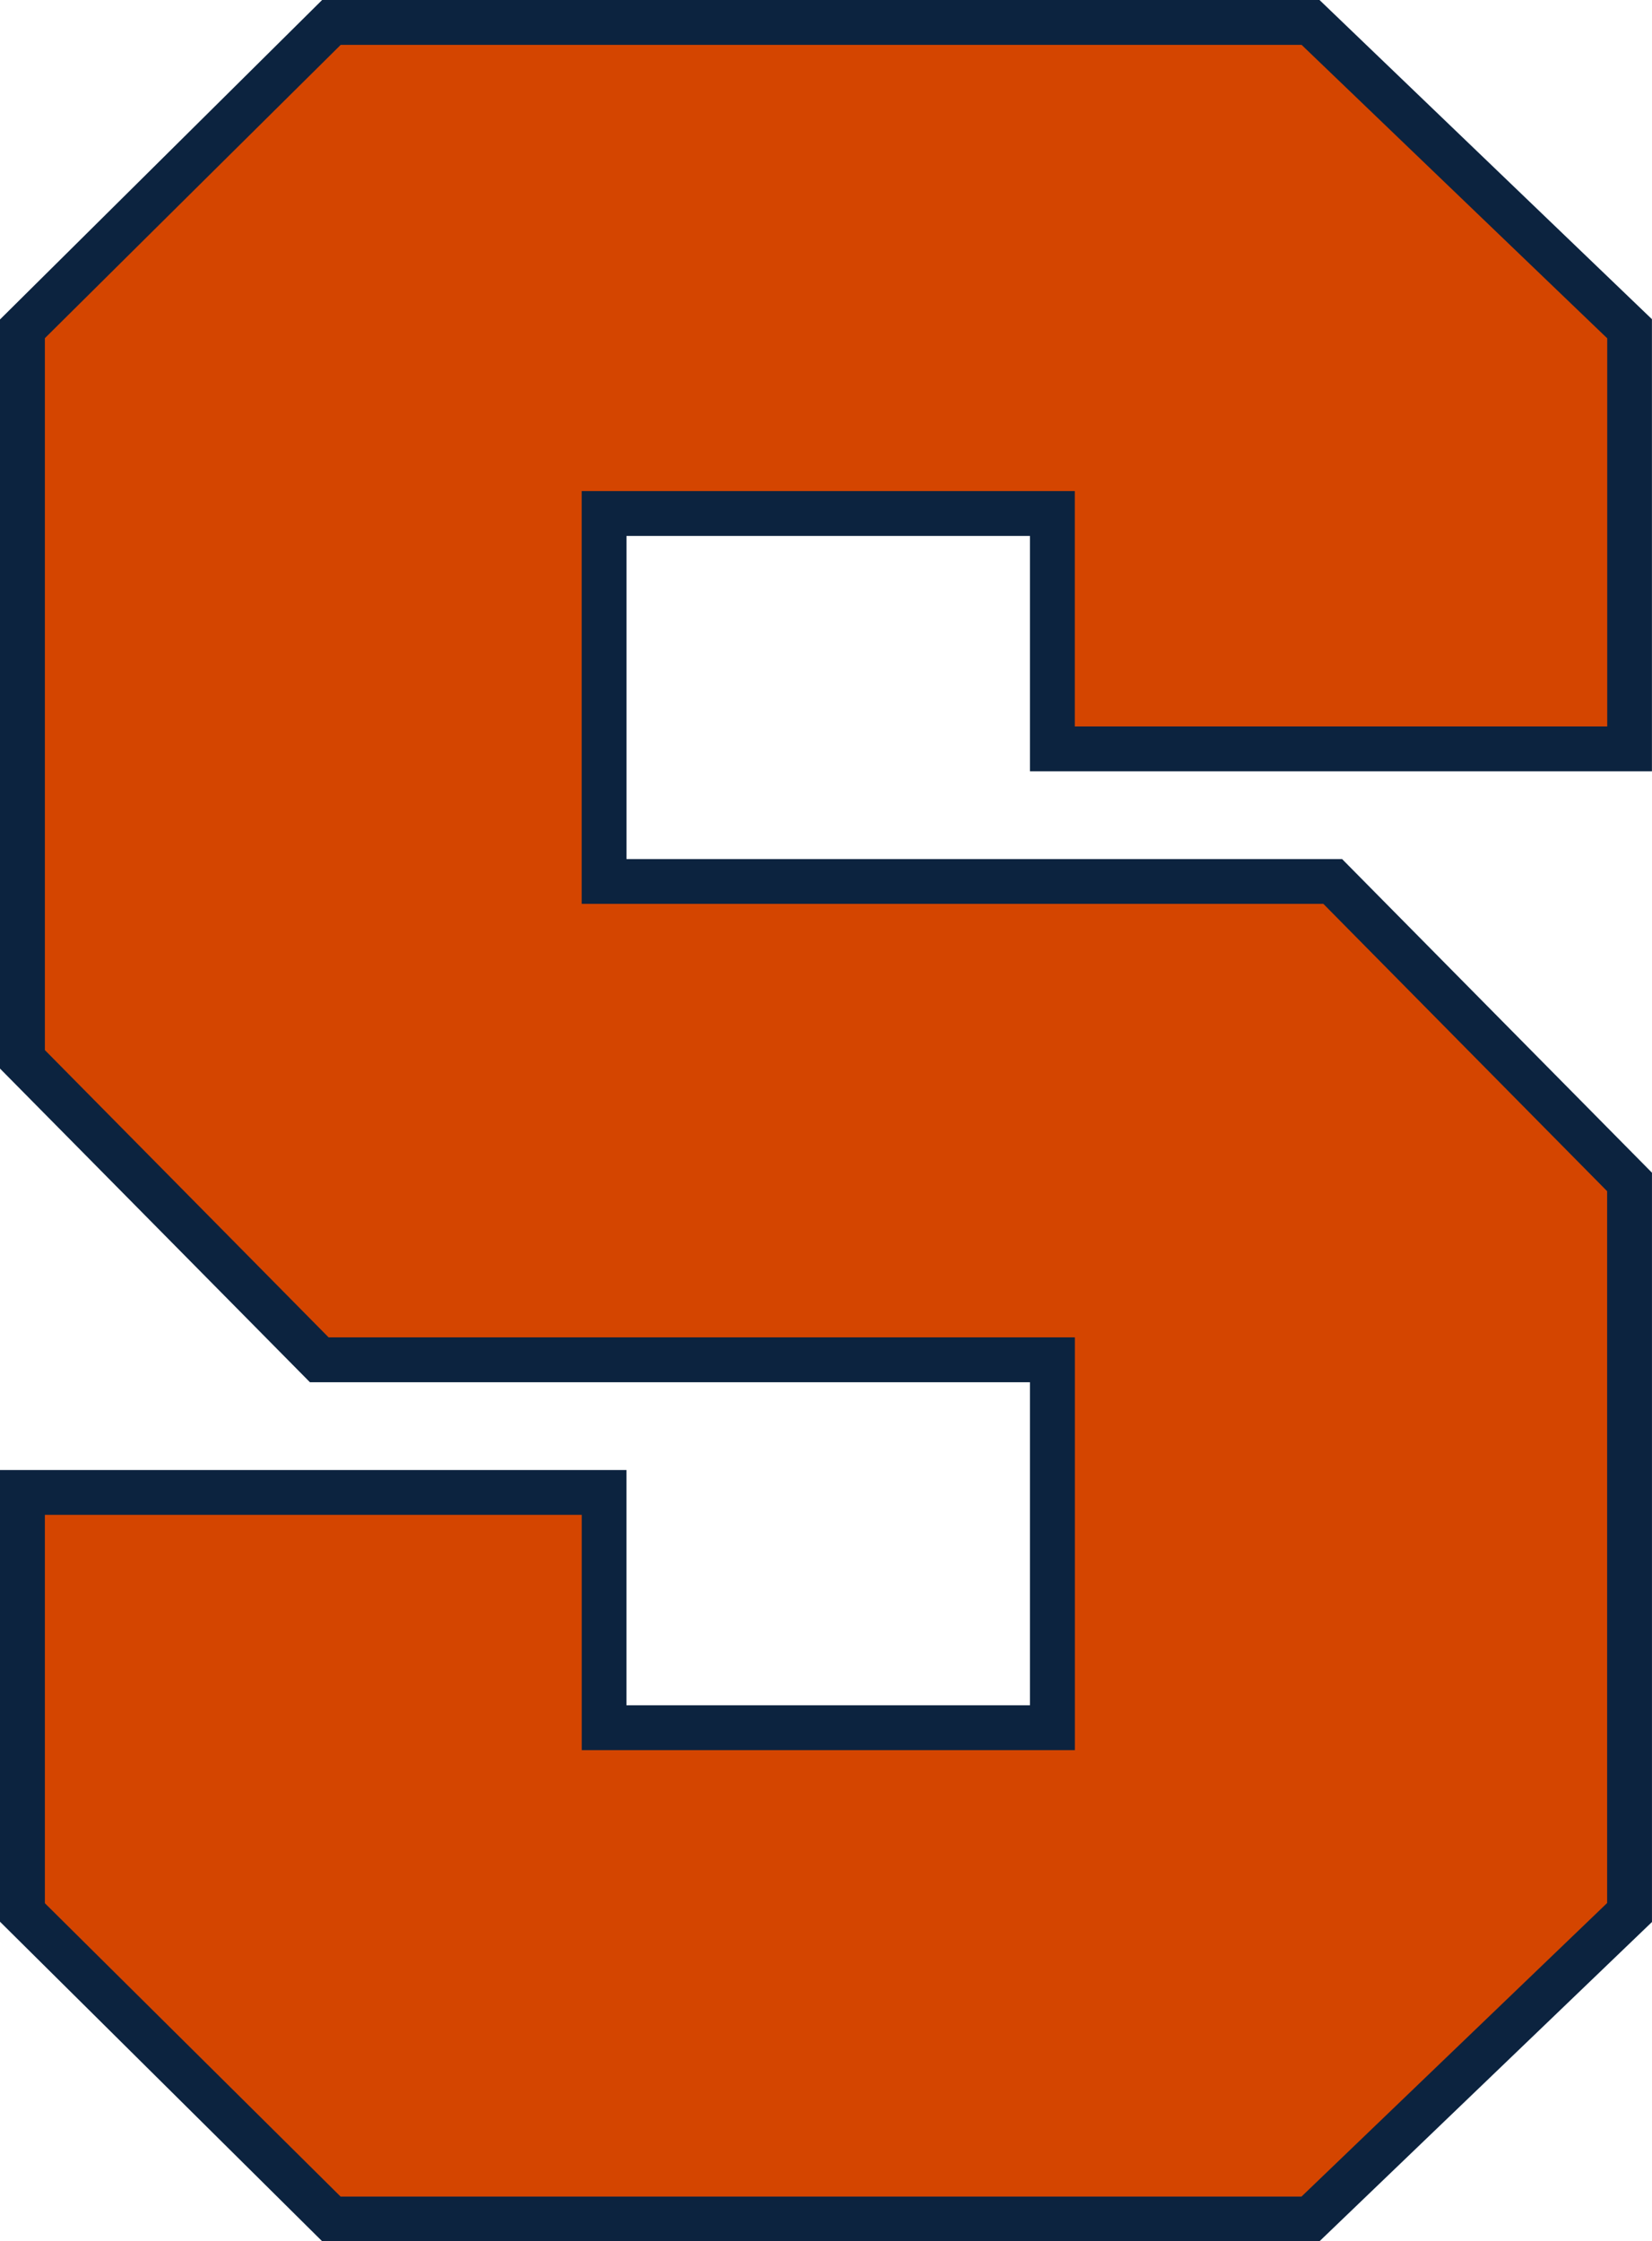
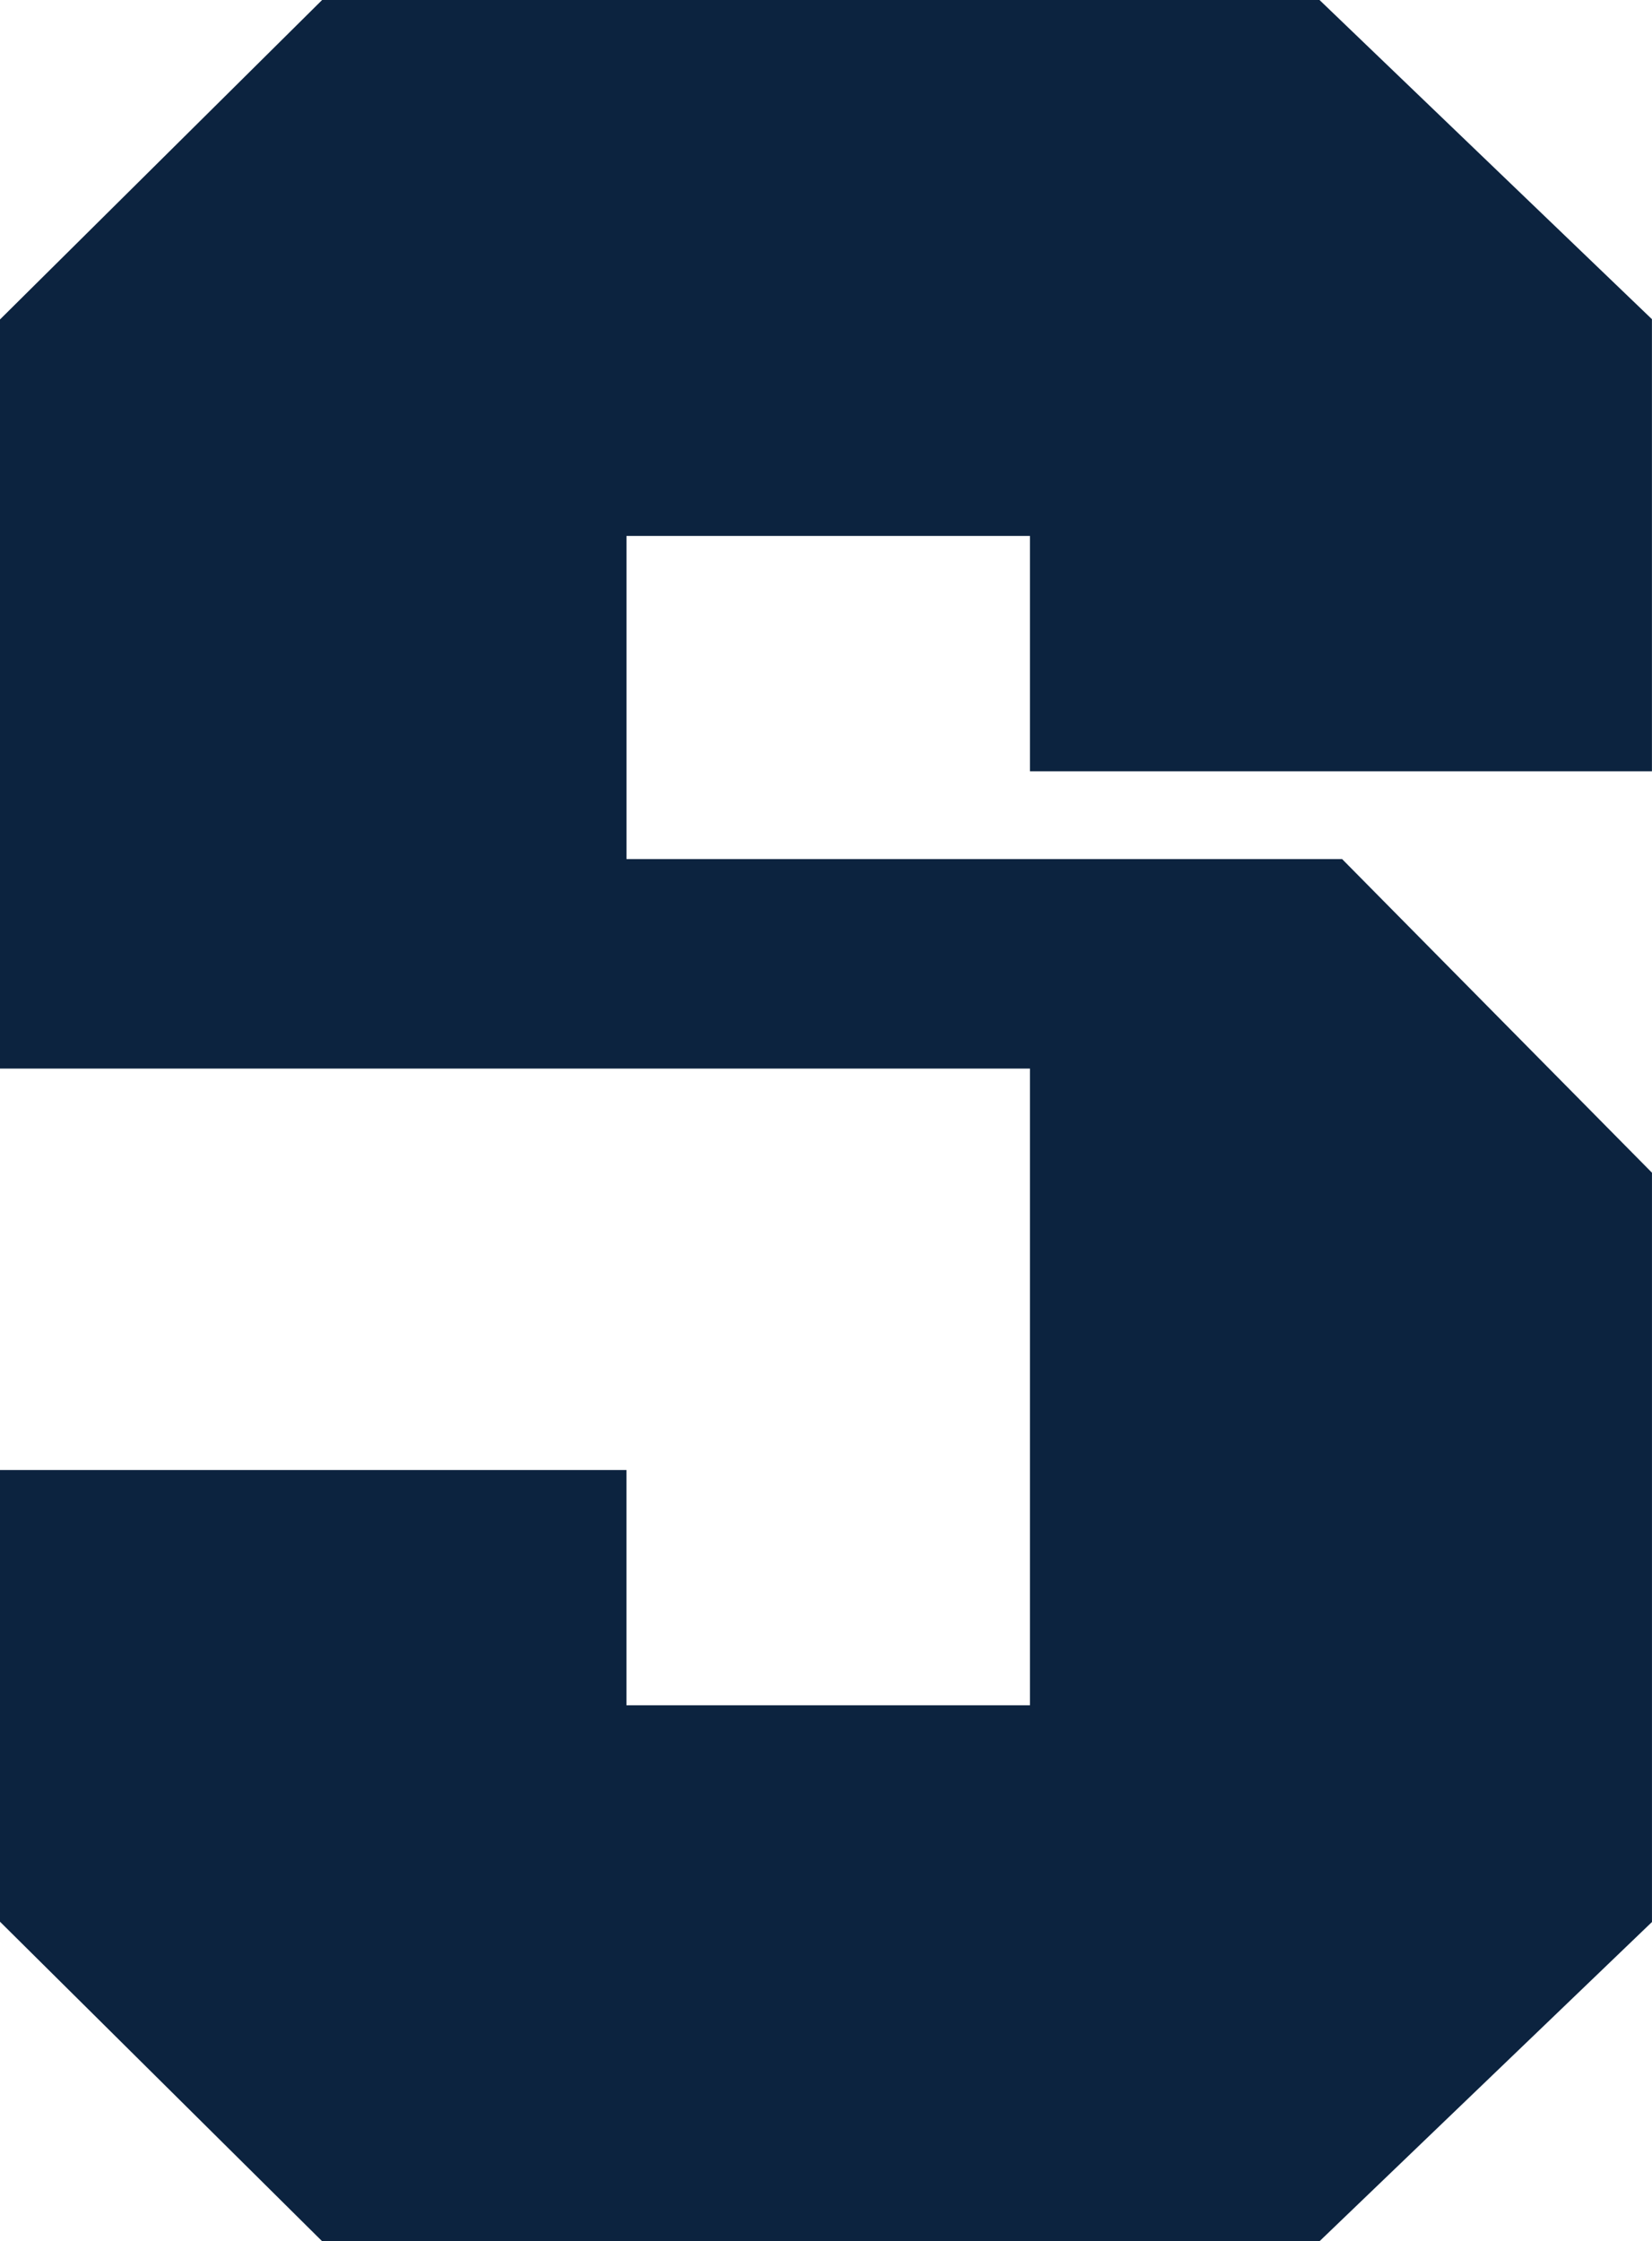
<svg xmlns="http://www.w3.org/2000/svg" id="Layer_1" data-name="Layer 1" width="542.72" height="736" viewBox="0 0 542.72 736">
  <defs>
    <style>.cls-1{fill:#0c233f;}.cls-2{fill:#d44500;}</style>
  </defs>
  <title>syracuse_orange_logo</title>
-   <path class="cls-1" d="M646.34,260.24V111.82L537.13,7H209.46L103.64,111.91v246l101.81,103H442V567H309.44V489.74H103.64V638.08L209.46,743H537.14L646.35,638.17V392.11l-101.8-103H309.46V183H442v77.29l204.32,0Z" transform="translate(-103.64 -7)" />
-   <path class="cls-2" d="M456.78,245.57l174.87,0V118.1L531.25,21.74H215.56c-2.77,2.71-94.4,93.54-97.18,96.32V351.84c2.71,2.75,90.47,91.58,93.22,94.35H456.75V581.73h-162V504.47H118.38V632c2.77,2.76,94.4,93.62,97.15,96.34H531.21c2.73-2.62,97.52-93.61,100.41-96.4V398.18l-93.23-94.36H294.73V168.27h162v77.28Z" transform="translate(-103.64 -7)" />
+   <path class="cls-1" d="M646.34,260.24V111.82L537.13,7H209.46L103.64,111.91v246H442V567H309.44V489.74H103.64V638.08L209.46,743H537.14L646.35,638.17V392.11l-101.8-103H309.46V183H442v77.29l204.32,0Z" transform="translate(-103.64 -7)" />
</svg>